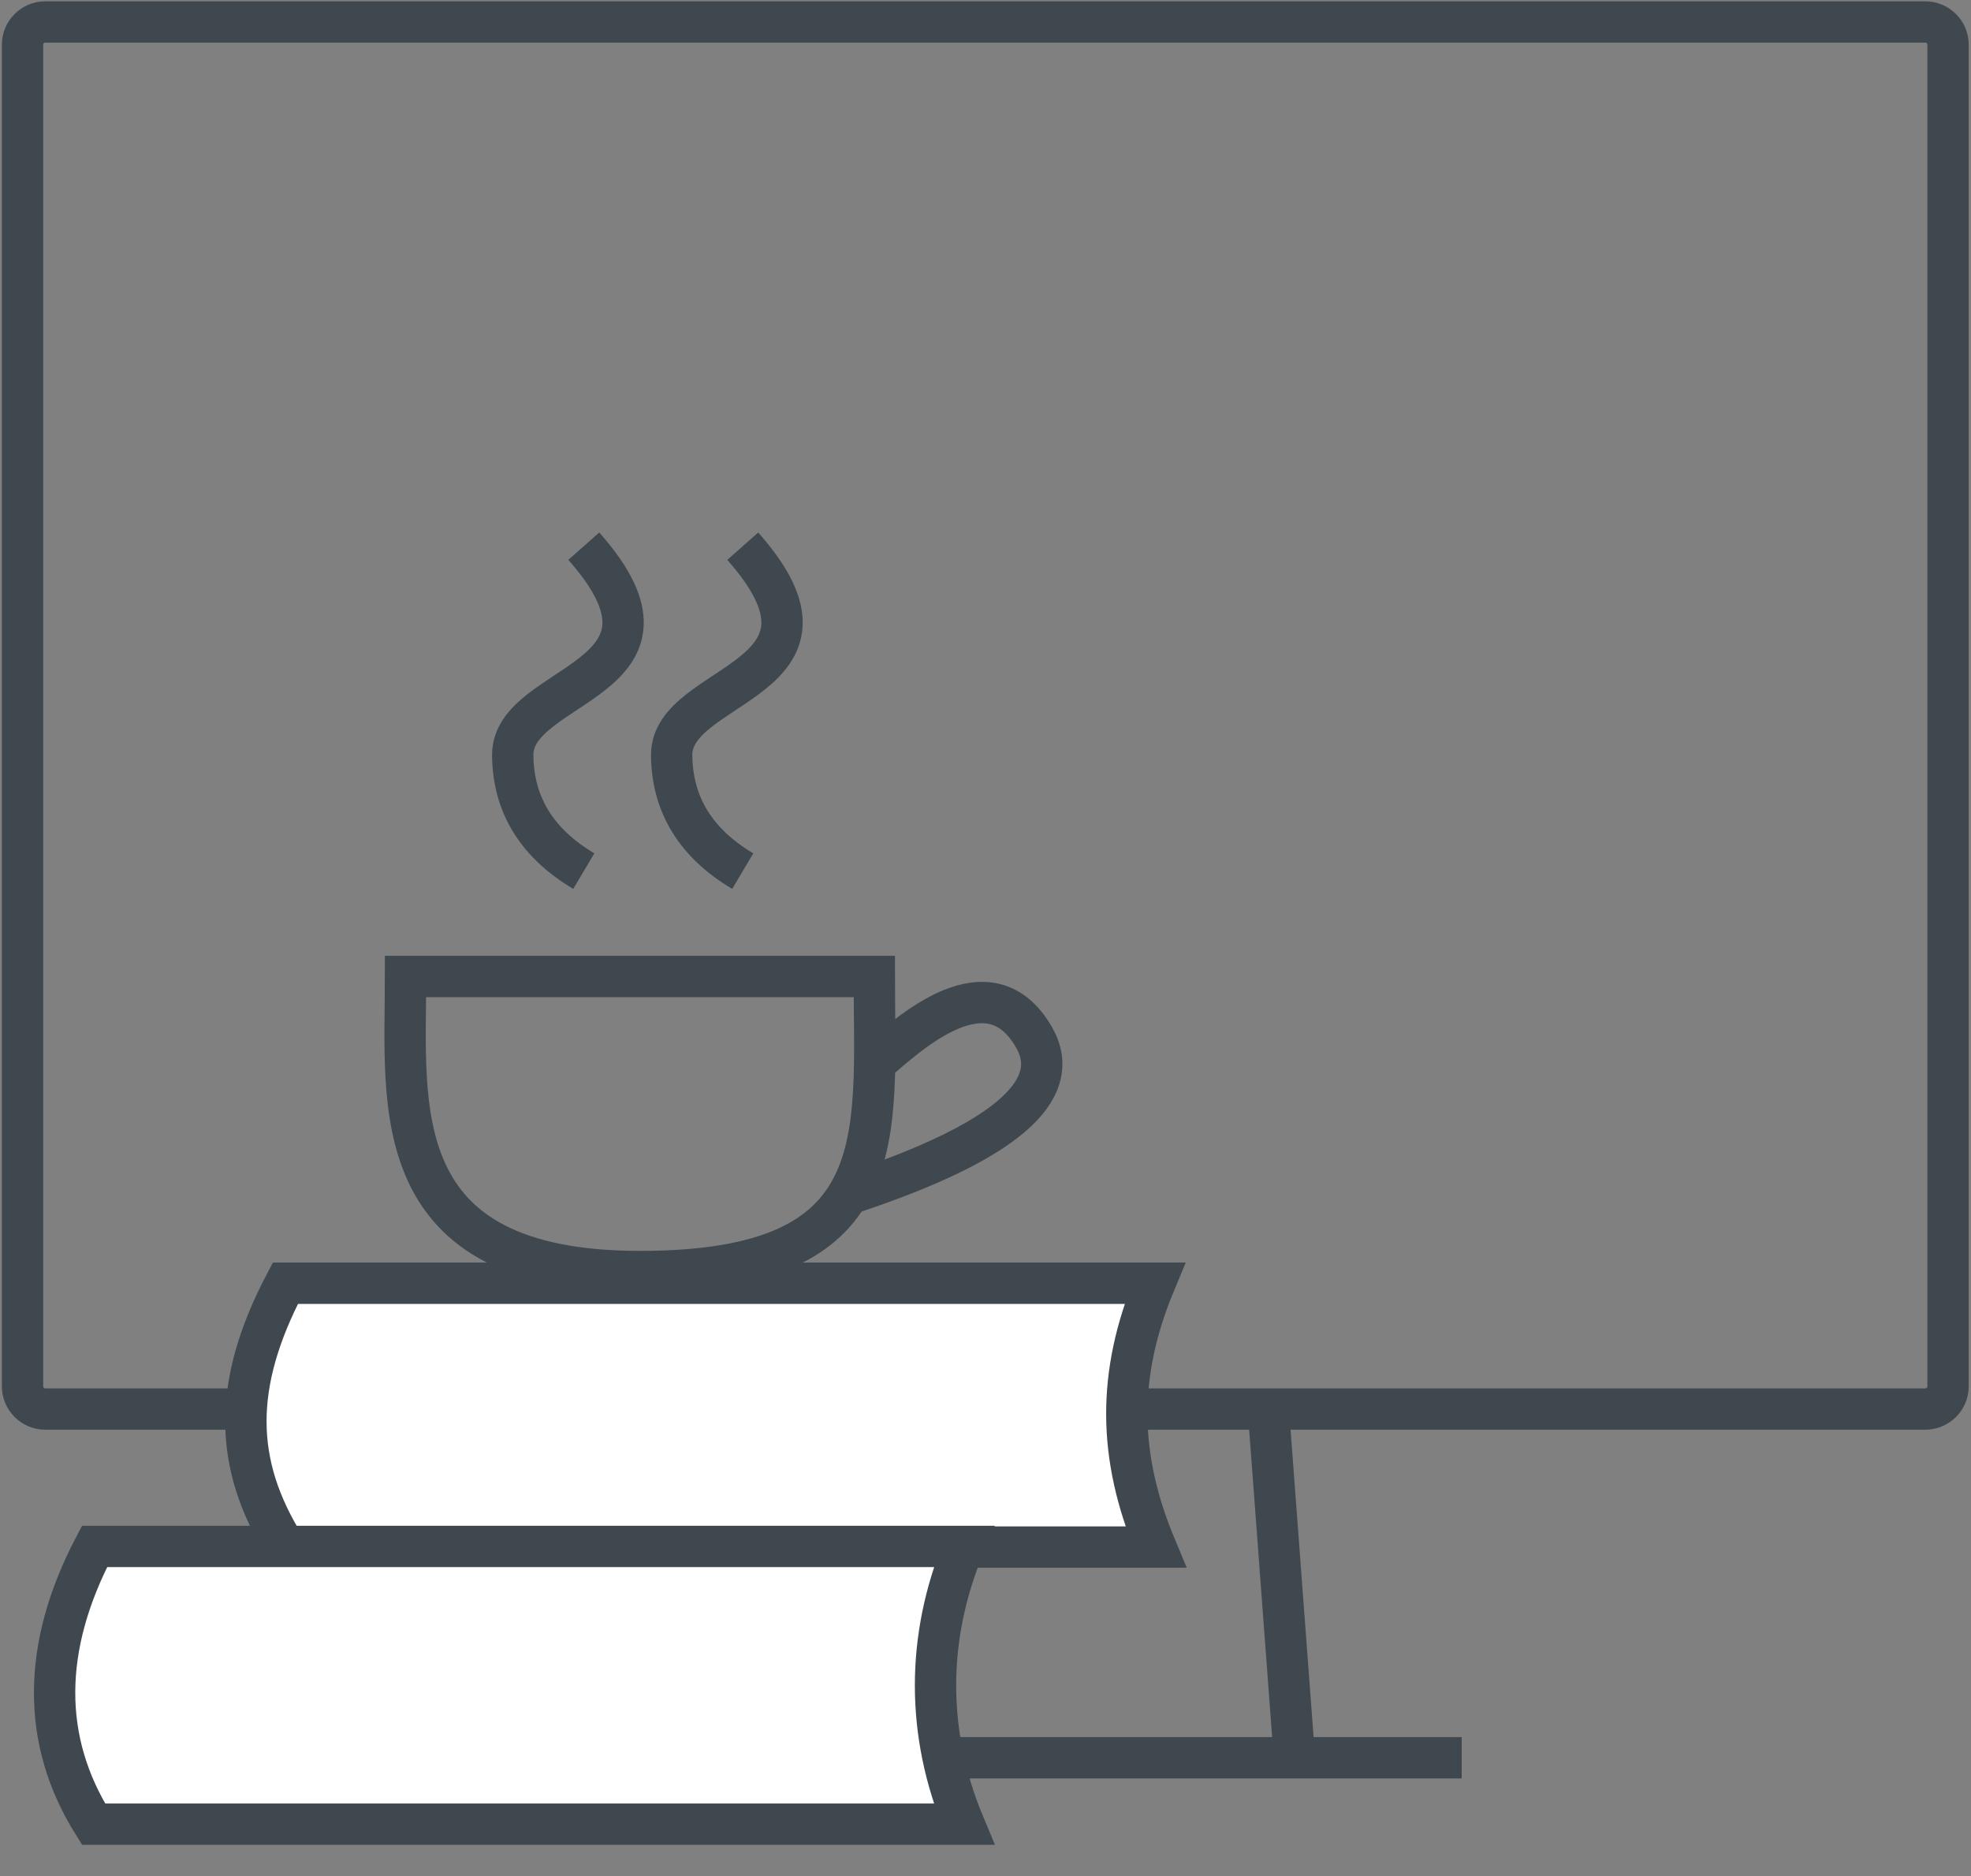
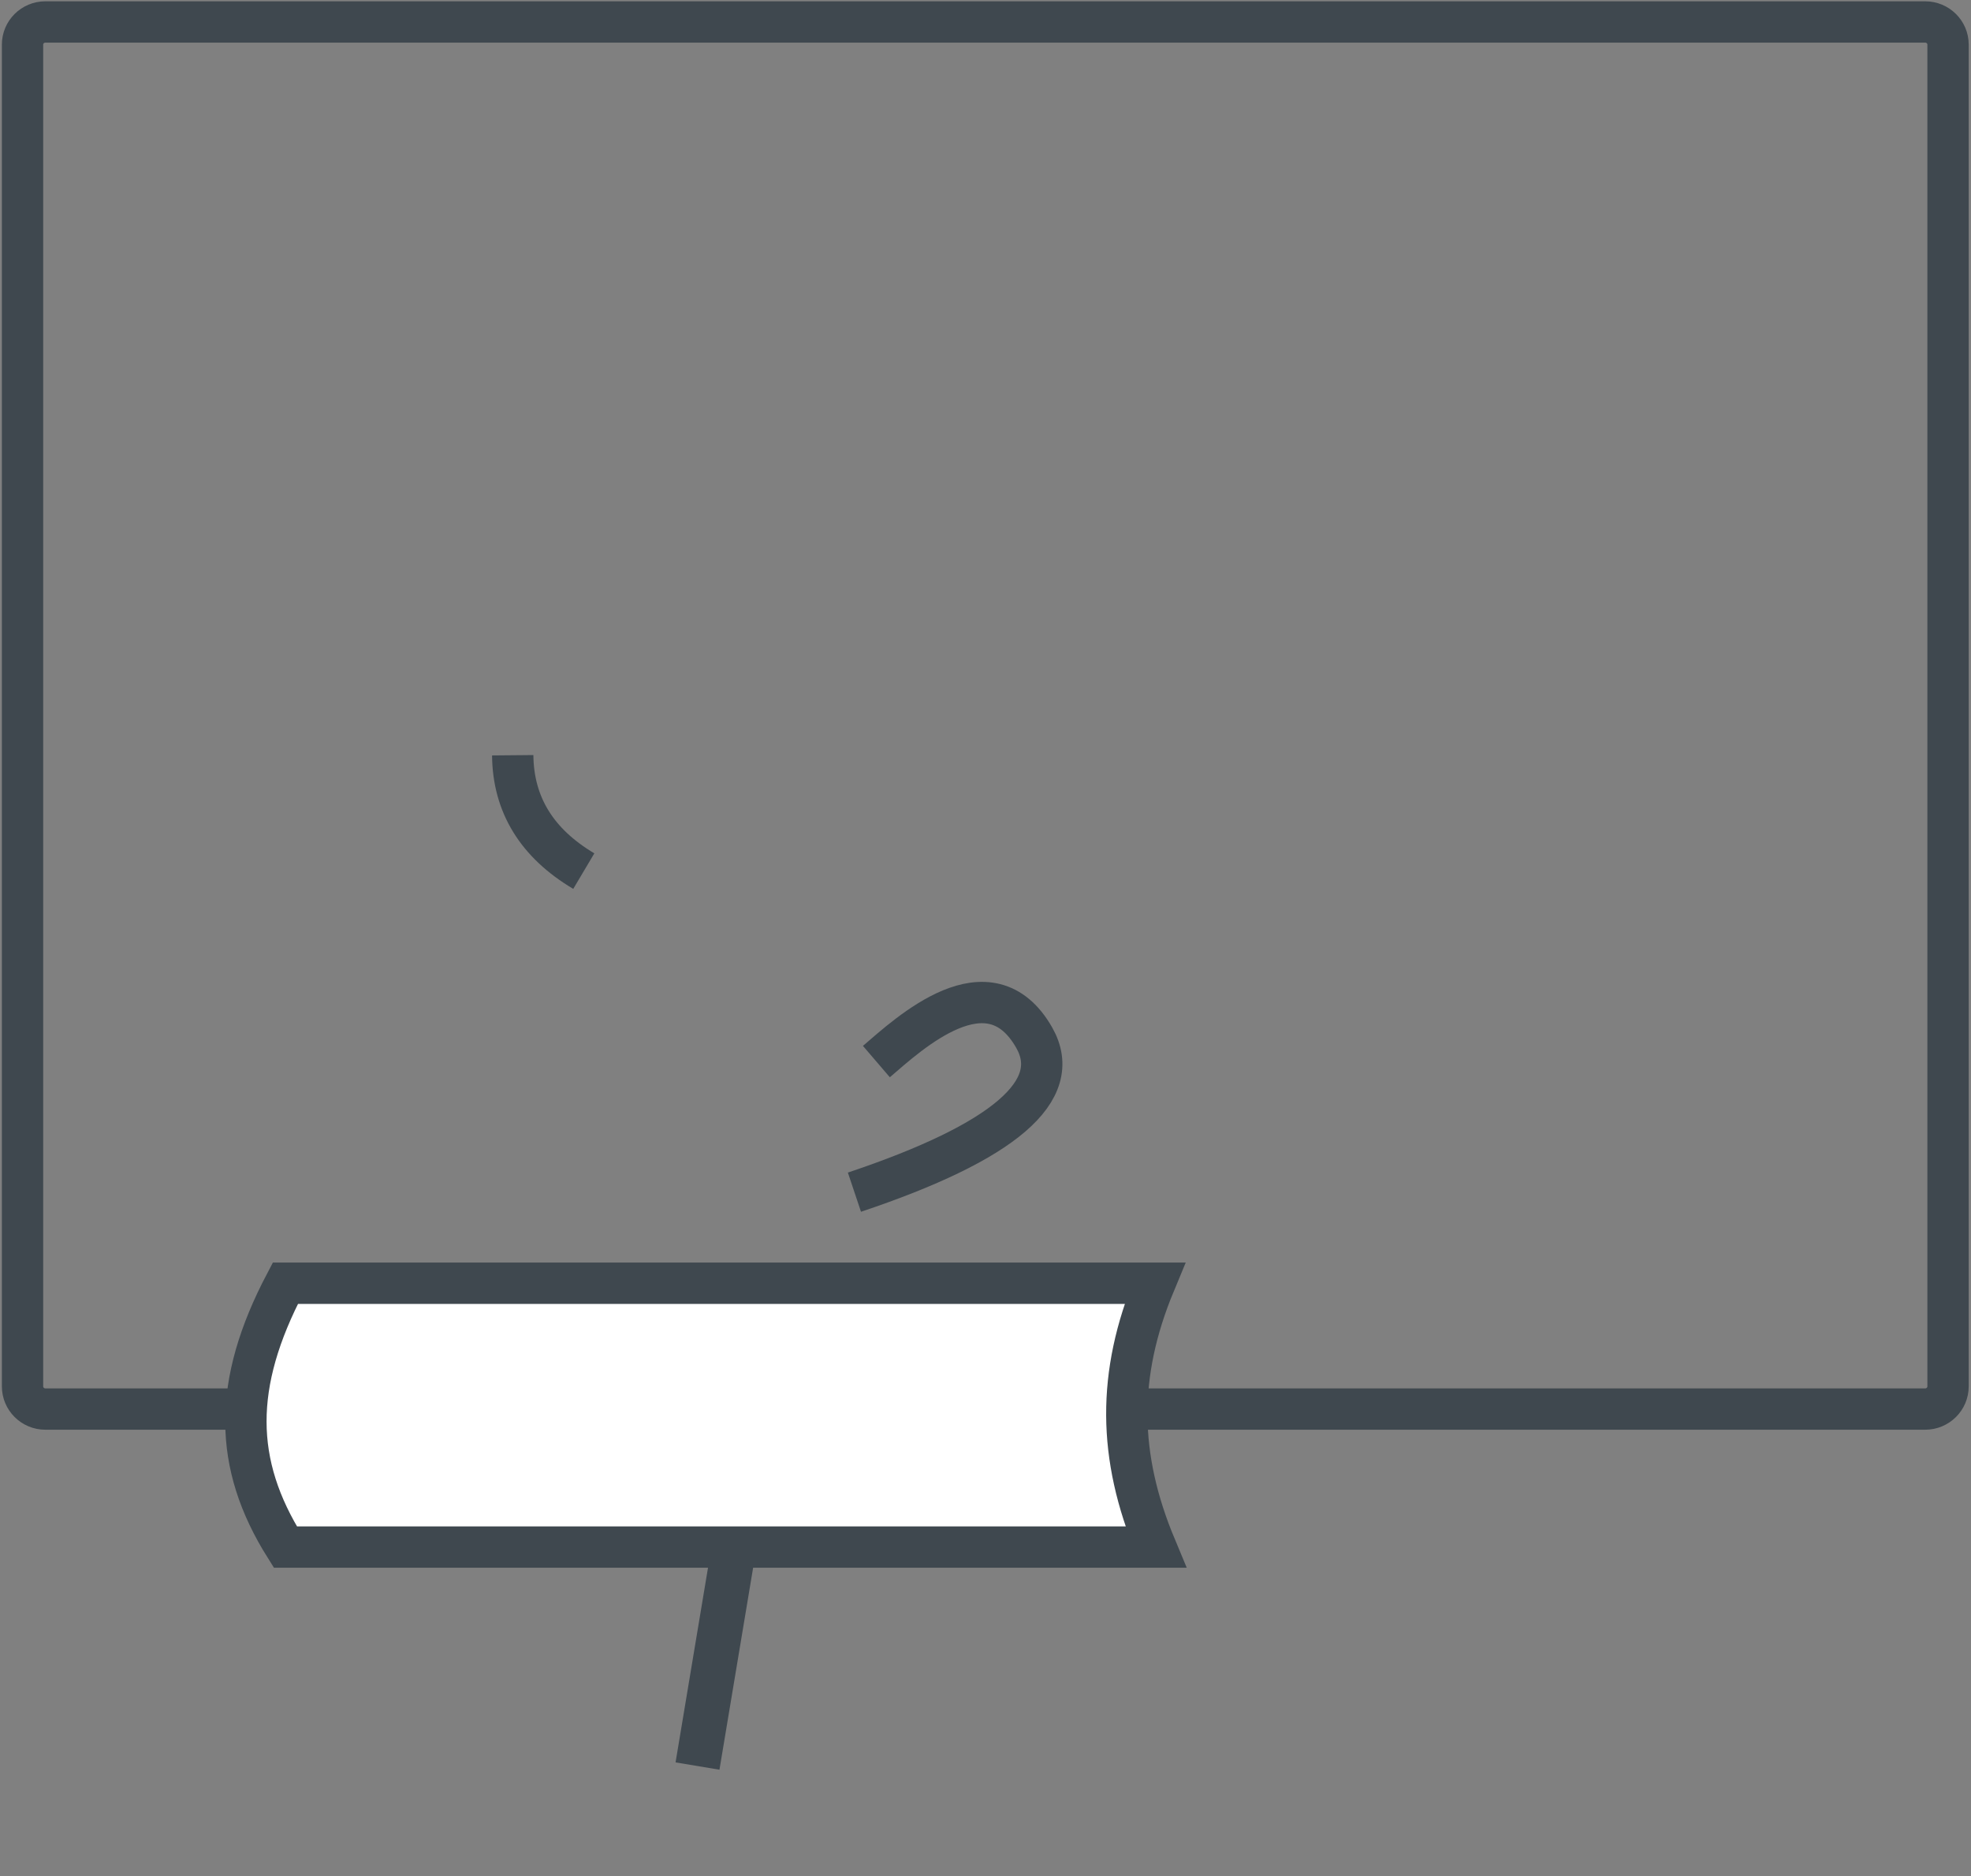
<svg xmlns="http://www.w3.org/2000/svg" width="62px" height="59px" viewBox="0 0 62 59" version="1.1">
  <rect x="0" y="0" width="62" height="59" fill="#808080" stroke="none" />
  <title>store-icon</title>
  <desc>Created with Sketch.</desc>
  <defs />
  <g id="Page-1" stroke="none" stroke-width="1" fill="none" fill-rule="evenodd">
    <g id="Tools-&amp;-Resources@1920" transform="translate(-409, -3181)" stroke="#3F484F">
      <g id="store-icon" transform="translate(408, 3181)">
        <g id="elearning-icon" transform="translate(0.778, 0.051)">
          <g id="Group-15">
            <path d="M1.648,0.64 C1.252,0.64 0.931,0.959 0.931,1.351 L0.931,43.55 C0.931,43.943 1.252,44.263 1.648,44.263 L60.782,44.263 C61.178,44.263 61.5,43.943 61.5,43.55 L61.5,1.351 C61.5,0.959 61.178,0.64 60.782,0.64 L1.648,0.64 Z" id="Stroke-1" stroke-width="1.3" />
            <path d="M22.163,55.49 L23.98,44.592" id="Stroke-3" stroke-width="1.4" />
-             <path d="M40.143,44.592 L40.959,55.49" id="Stroke-5" stroke-width="1.3" />
-             <path d="M46.201,55.23 L17.247,55.23" id="Stroke-7" stroke-width="1.3" />
          </g>
        </g>
        <g id="Group" transform="translate(2, 31)" fill="#FFFFFF" stroke-width="1.3">
          <path d="M7.976,17.654 C6.331,15.038 6.312,12.523 7.976,9.357 L35.324,9.357 C34.132,12.224 34.163,14.803 35.354,17.654 L7.976,17.654 Z" id="Fill-3" />
-           <path d="M1.943,26.369 C0.298,23.753 0.31,20.8 1.974,17.634 L29.321,17.634 C28.13,20.501 28.13,23.517 29.321,26.369 L1.943,26.369 Z" id="Fill-3" />
        </g>
        <g id="Group-2" transform="translate(13, 17)" stroke-width="1.3">
-           <path d="M8.132,22.99 C16.193,22.99 15.502,18.813 15.502,13.71 C11.873,13.71 8.862,13.71 0.757,13.71 C0.757,17.779 0.072,22.99 8.132,22.99 Z" id="Oval-26" />
          <path d="M14.877,20.493 C19.59,18.915 21.476,17.297 20.534,15.637 C19.121,13.148 16.592,15.508 15.568,16.386" id="Path-77" />
-           <path d="M6.364,10.396 C4.887,9.519 4.142,8.304 4.128,6.752 C4.108,4.423 10.122,4.423 6.364,0.177" id="Path-78" />
-           <path d="M11.364,10.396 C9.887,9.519 9.142,8.304 9.128,6.752 C9.108,4.423 15.122,4.423 11.364,0.177" id="Path-78" />
+           <path d="M6.364,10.396 C4.887,9.519 4.142,8.304 4.128,6.752 " id="Path-78" />
        </g>
      </g>
    </g>
  </g>
</svg>